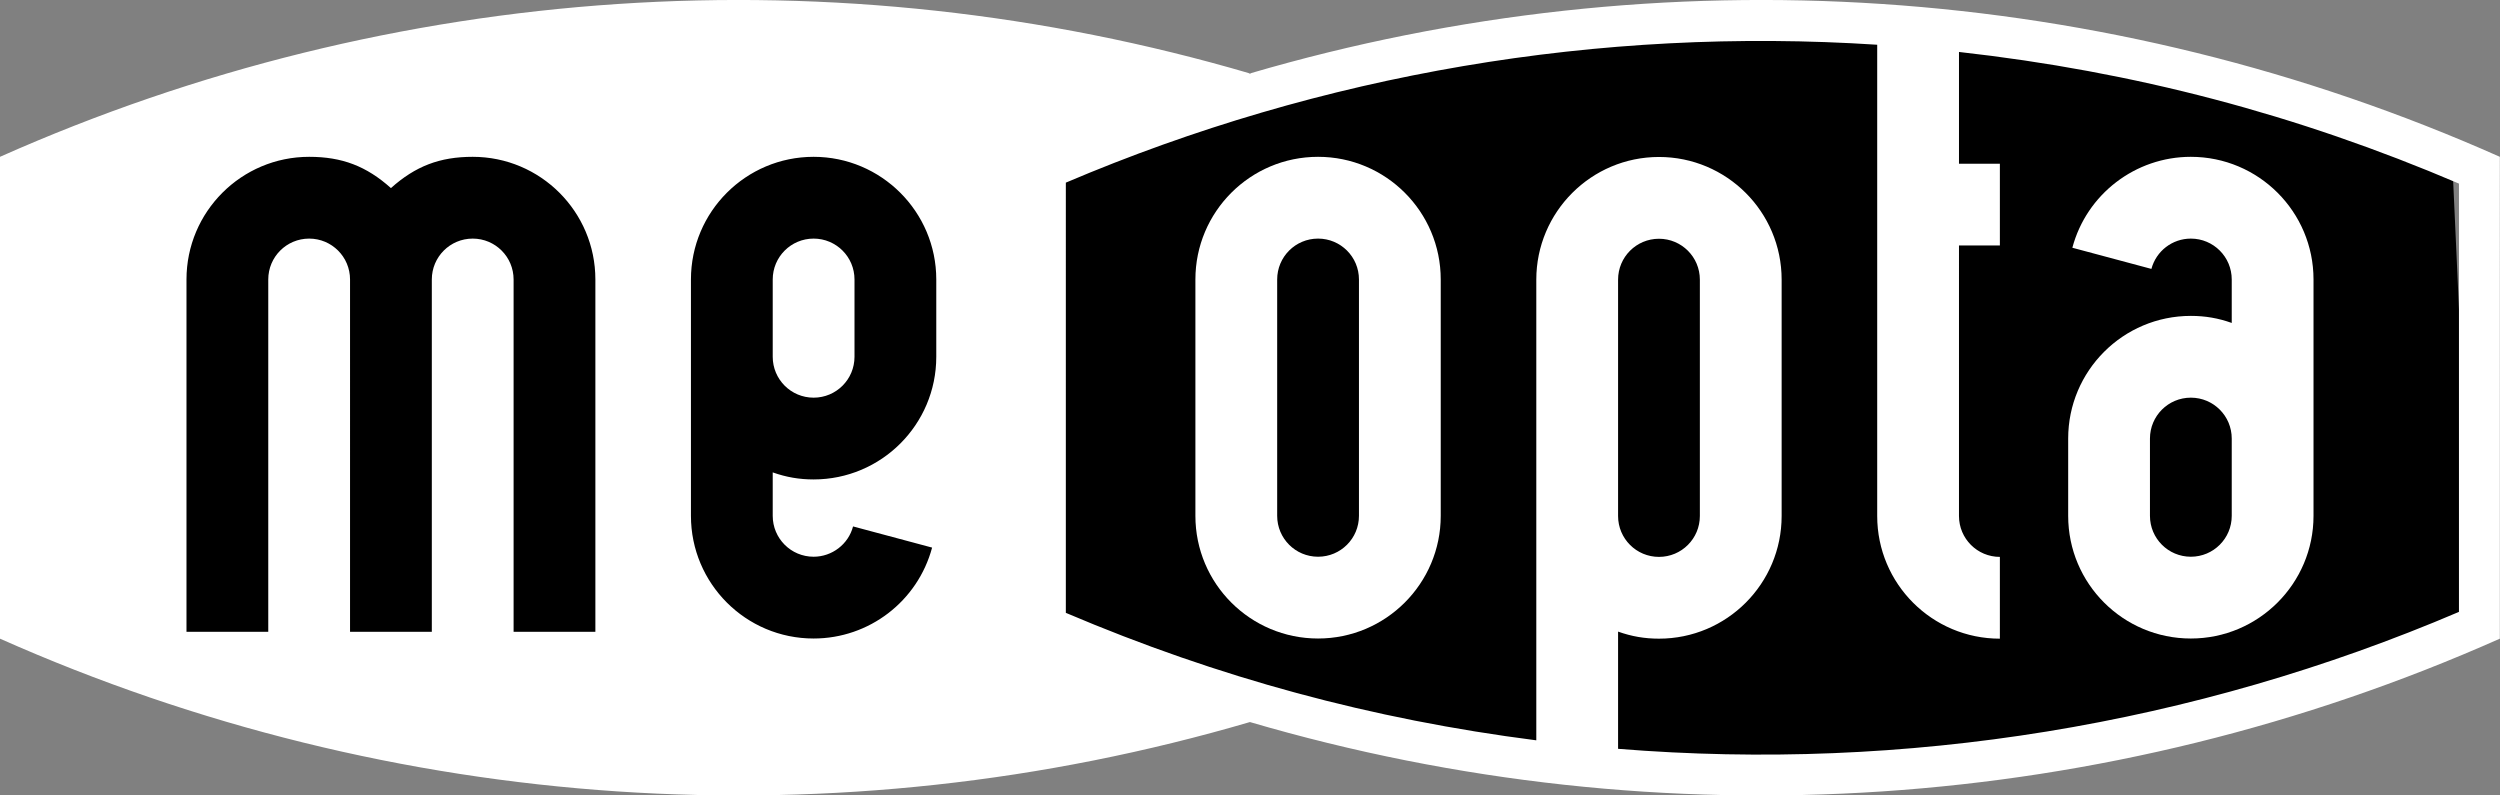
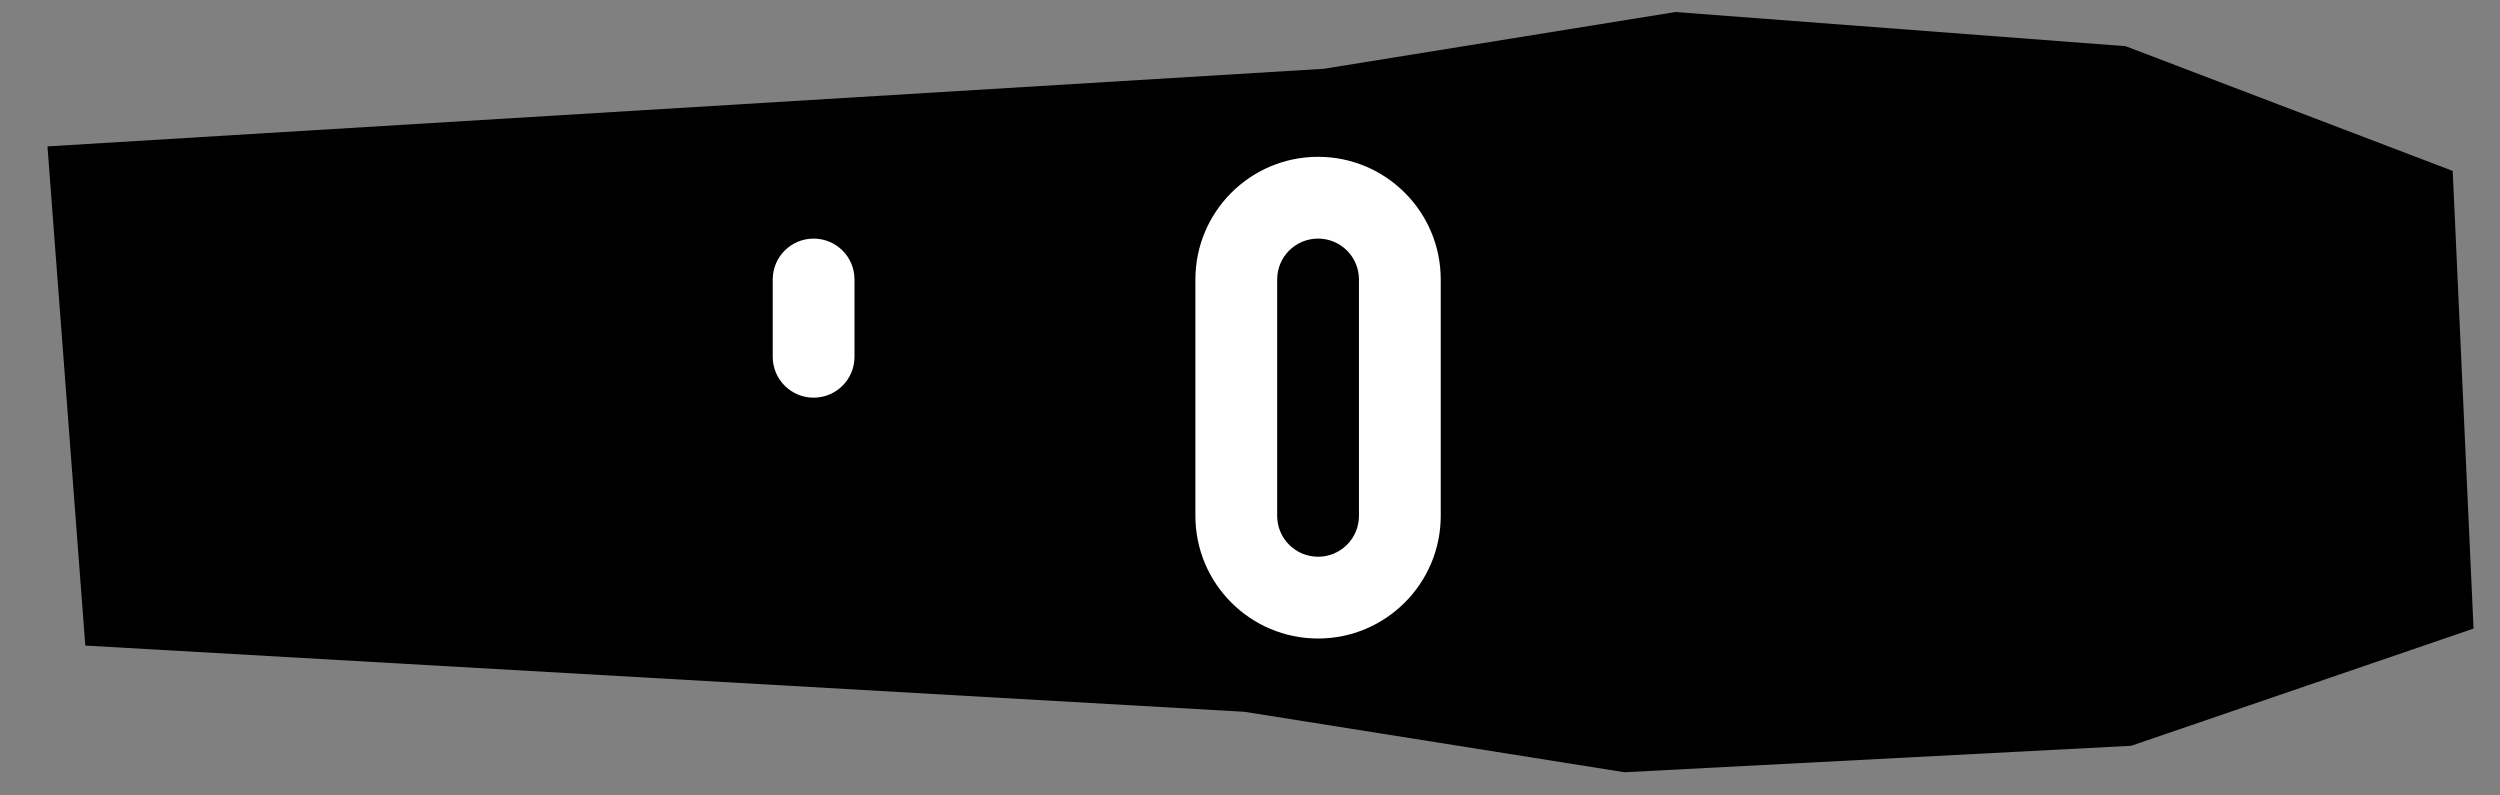
<svg xmlns="http://www.w3.org/2000/svg" id="Layer_3" data-name="Layer 3" viewBox="0 0 155.91 49.61">
  <rect x="0" y="0" width="155.91" height="49.61" fill="#808080" stroke="none" />
  <defs>
    <style>
      .cls-1 {
        fill: #fff;
      }
    </style>
  </defs>
  <polygon points="2.96 9.13 82.56 4.29 104.49 .75 132.56 2.88 152.96 10.66 154.26 39.2 132.91 46.51 101.31 48.16 77.61 44.39 5.32 40.26 2.96 9.13" />
-   <path class="cls-1" d="M136.63,9.78c-3.46,0-6.5,2.33-7.39,5.67l4.93,1.32c.3-1.12,1.31-1.89,2.46-1.89,1.41,0,2.55,1.14,2.55,2.55v2.71c-.84-.3-1.66-.44-2.55-.44-4.23,0-7.65,3.43-7.65,7.65v4.82c0,4.23,3.43,7.65,7.65,7.65s7.65-3.43,7.65-7.65v-14.74c0-4.23-3.43-7.65-7.65-7.65Zm2.55,22.39c0,1.41-1.14,2.55-2.55,2.55s-2.55-1.14-2.55-2.55v-4.82c0-1.41,1.14-2.55,2.55-2.55s2.55,1.14,2.55,2.55v4.82Z" />
  <path class="cls-1" d="M82.2,9.78c-4.23,0-7.65,3.43-7.65,7.65v14.74c0,4.23,3.43,7.65,7.65,7.65s7.65-3.43,7.65-7.65v-14.74c0-4.23-3.43-7.65-7.65-7.65Zm2.55,22.39c0,1.41-1.14,2.55-2.55,2.55s-2.55-1.14-2.55-2.55v-14.74c0-1.41,1.14-2.55,2.55-2.55s2.55,1.14,2.55,2.55v14.74Z" />
-   <path class="cls-1" d="M77.95,4.58C52.17-2.98,24.55-1.14,0,9.78v30.05c24.55,10.91,52.17,12.76,77.95,5.2,25.78,7.56,53.4,5.71,77.95-5.2V9.78C131.36-1.14,103.73-2.98,77.95,4.58ZM37.13,39.4h-5.1V17.43c0-1.41-1.14-2.55-2.55-2.55s-2.55,1.14-2.55,2.55v21.97h-5.1V17.43c0-1.41-1.14-2.55-2.55-2.55s-2.55,1.14-2.55,2.55v21.97h-5.1V17.43c0-4.23,3.43-7.65,7.65-7.65,2.05,0,3.57,.58,5.1,1.95,1.53-1.37,3.05-1.95,5.1-1.95,4.23,0,7.65,3.43,7.65,7.65v21.97Zm21.26-17.15c0,4.23-3.43,7.65-7.65,7.65-.89,0-1.71-.14-2.55-.44v2.71c0,1.41,1.14,2.55,2.55,2.55,1.15,0,2.17-.78,2.46-1.89l4.93,1.32c-.9,3.35-3.93,5.67-7.39,5.67-4.23,0-7.65-3.43-7.65-7.65v-14.74c0-4.23,3.43-7.65,7.65-7.65s7.65,3.43,7.65,7.65v4.82Zm94.96,15.91c-16.53,7.06-34.53,9.99-52.44,8.54v-7.31c.84,.3,1.66,.44,2.55,.44,4.23,0,7.65-3.43,7.65-7.65v-14.74c0-4.23-3.43-7.65-7.65-7.65s-7.65,3.43-7.65,7.65v28.73c-10.24-1.31-19.84-3.91-29.34-7.95V11.39C82.43,4.6,99.76,1.66,117.07,2.79v29.39c0,4.23,3.43,7.65,7.65,7.65v-5.1c-1.41,0-2.55-1.14-2.55-2.55V15.31h2.55v-5.1h-2.55V3.24c10.91,1.22,21.09,3.9,31.18,8.21v26.71Zm-52.44-5.98v-14.74c0-1.41,1.14-2.55,2.55-2.55s2.55,1.14,2.55,2.55v14.74c0,1.41-1.14,2.55-2.55,2.55s-2.55-1.14-2.55-2.55Z" />
  <path class="cls-1" d="M48.19,17.43v4.82c0,1.41,1.14,2.55,2.55,2.55s2.55-1.14,2.55-2.55v-4.82c0-1.41-1.14-2.55-2.55-2.55s-2.55,1.14-2.55,2.55Z" />
</svg>